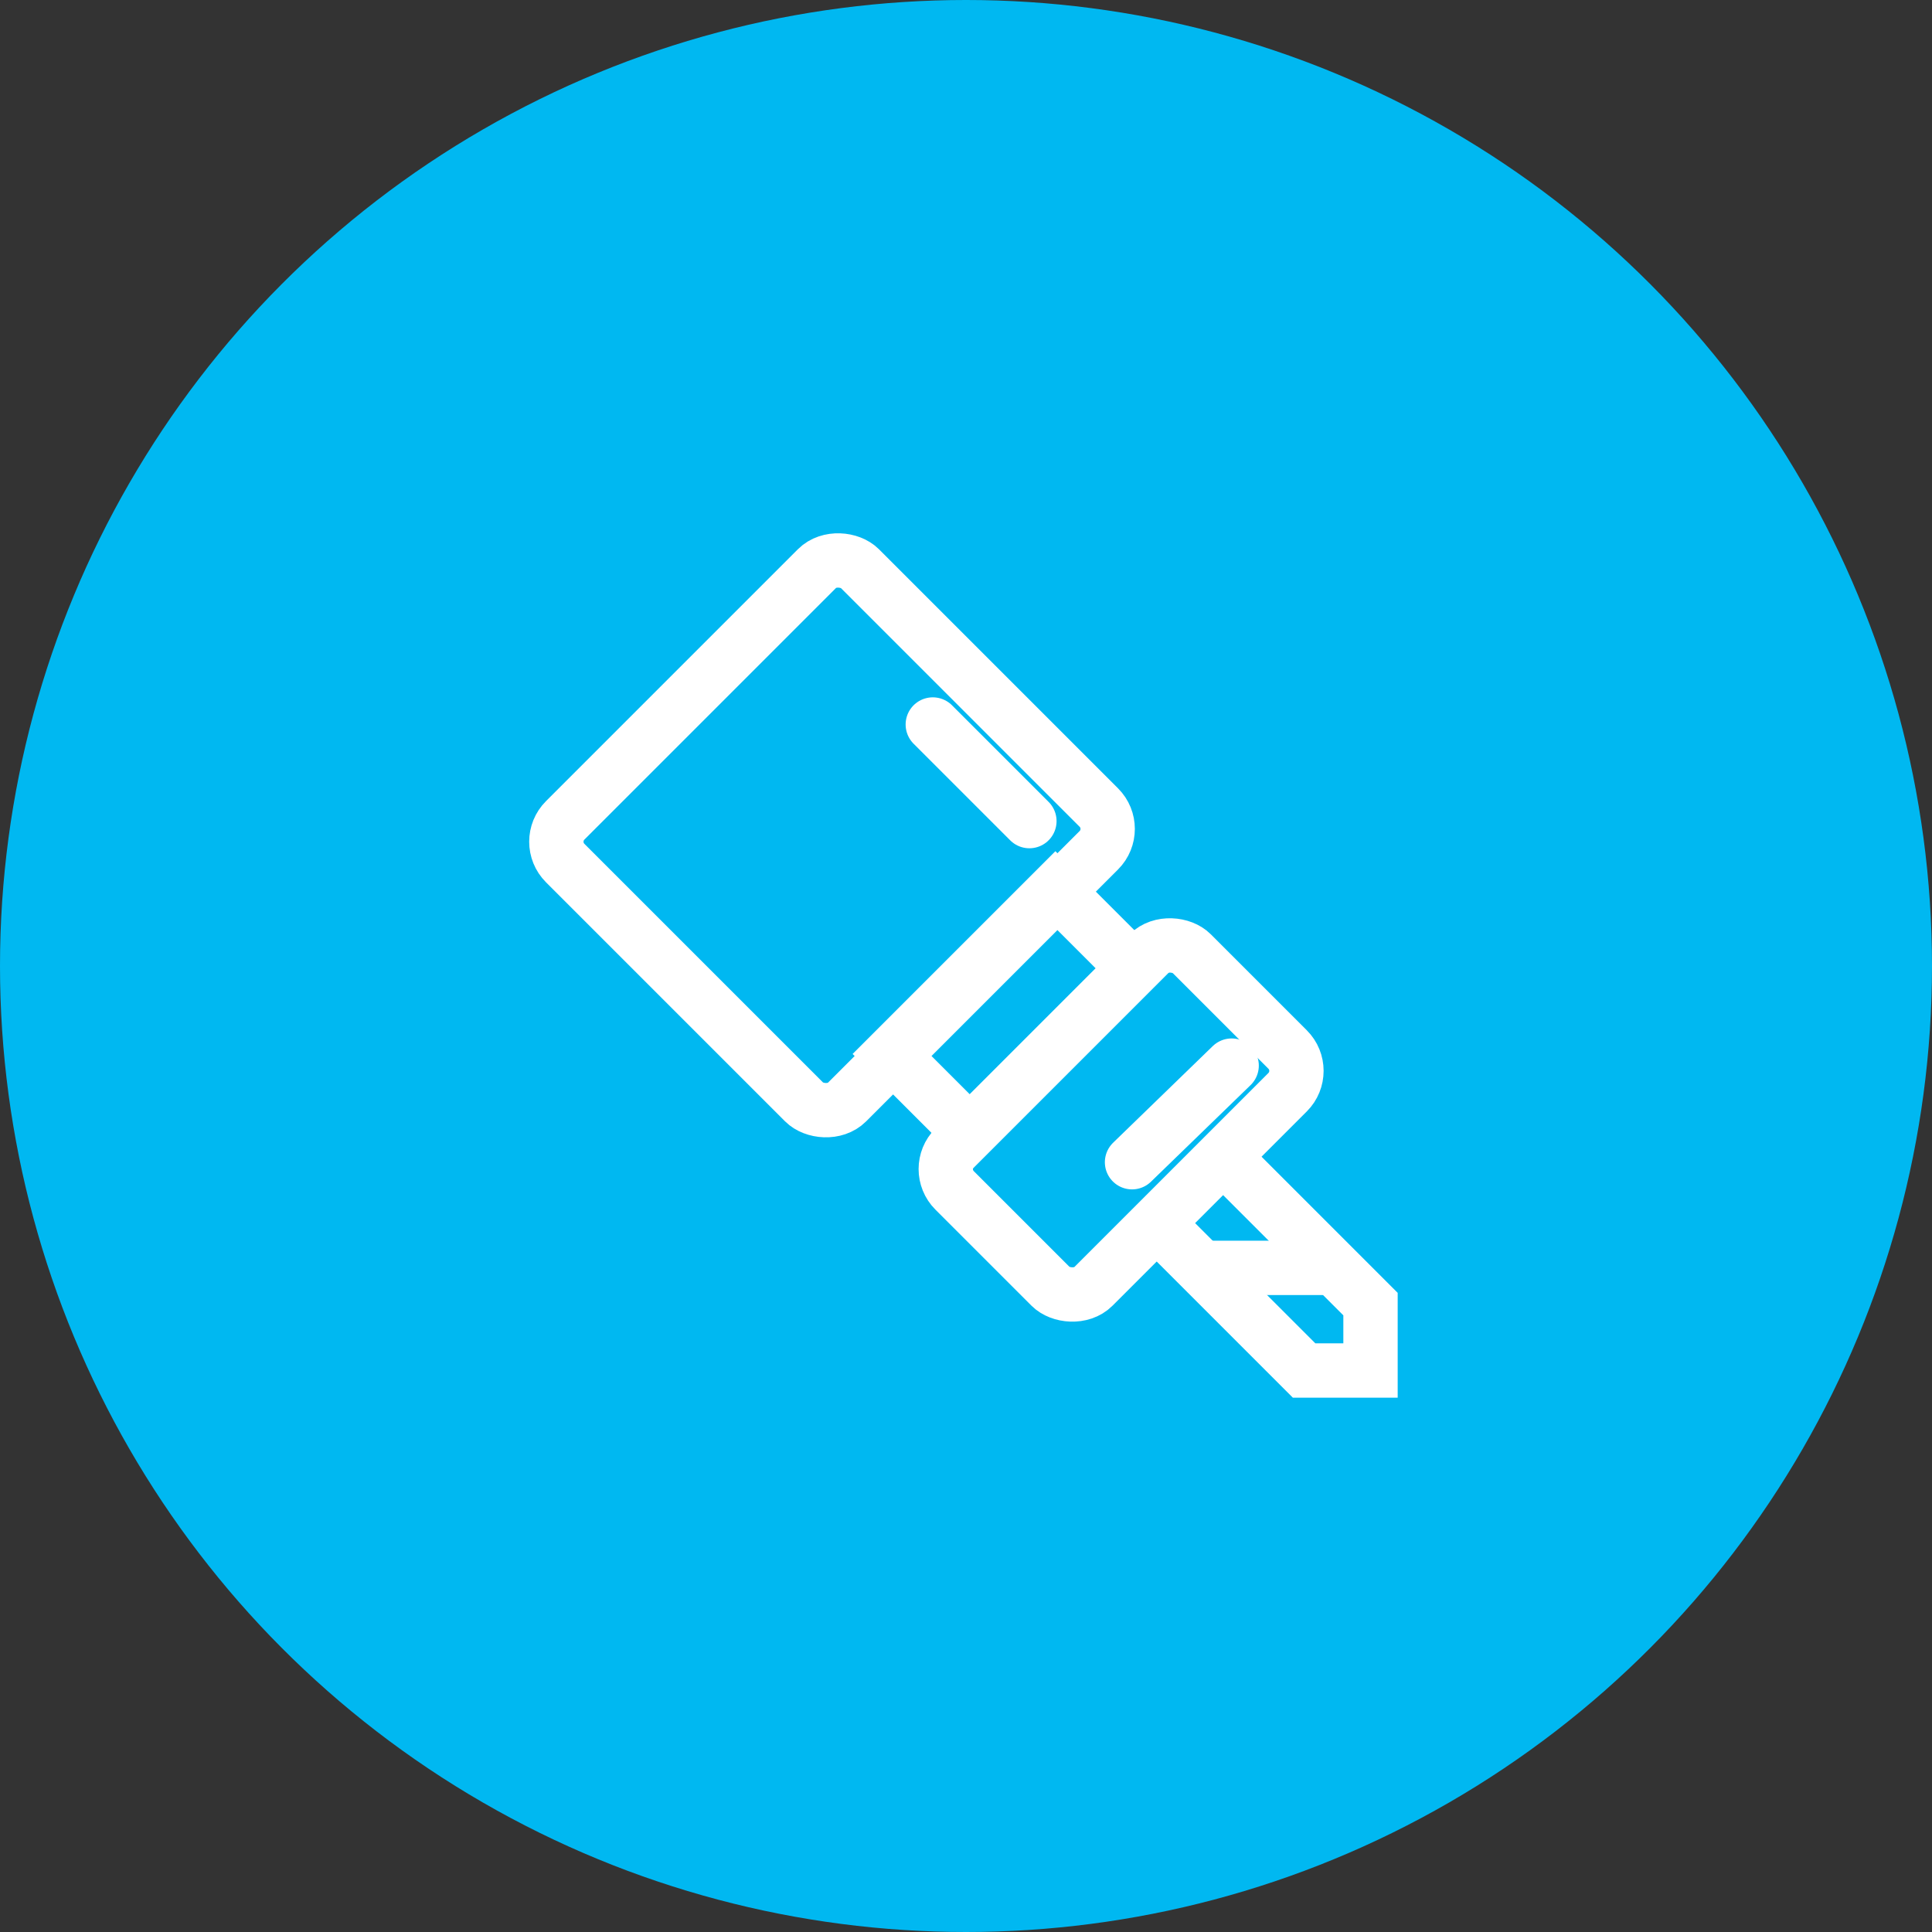
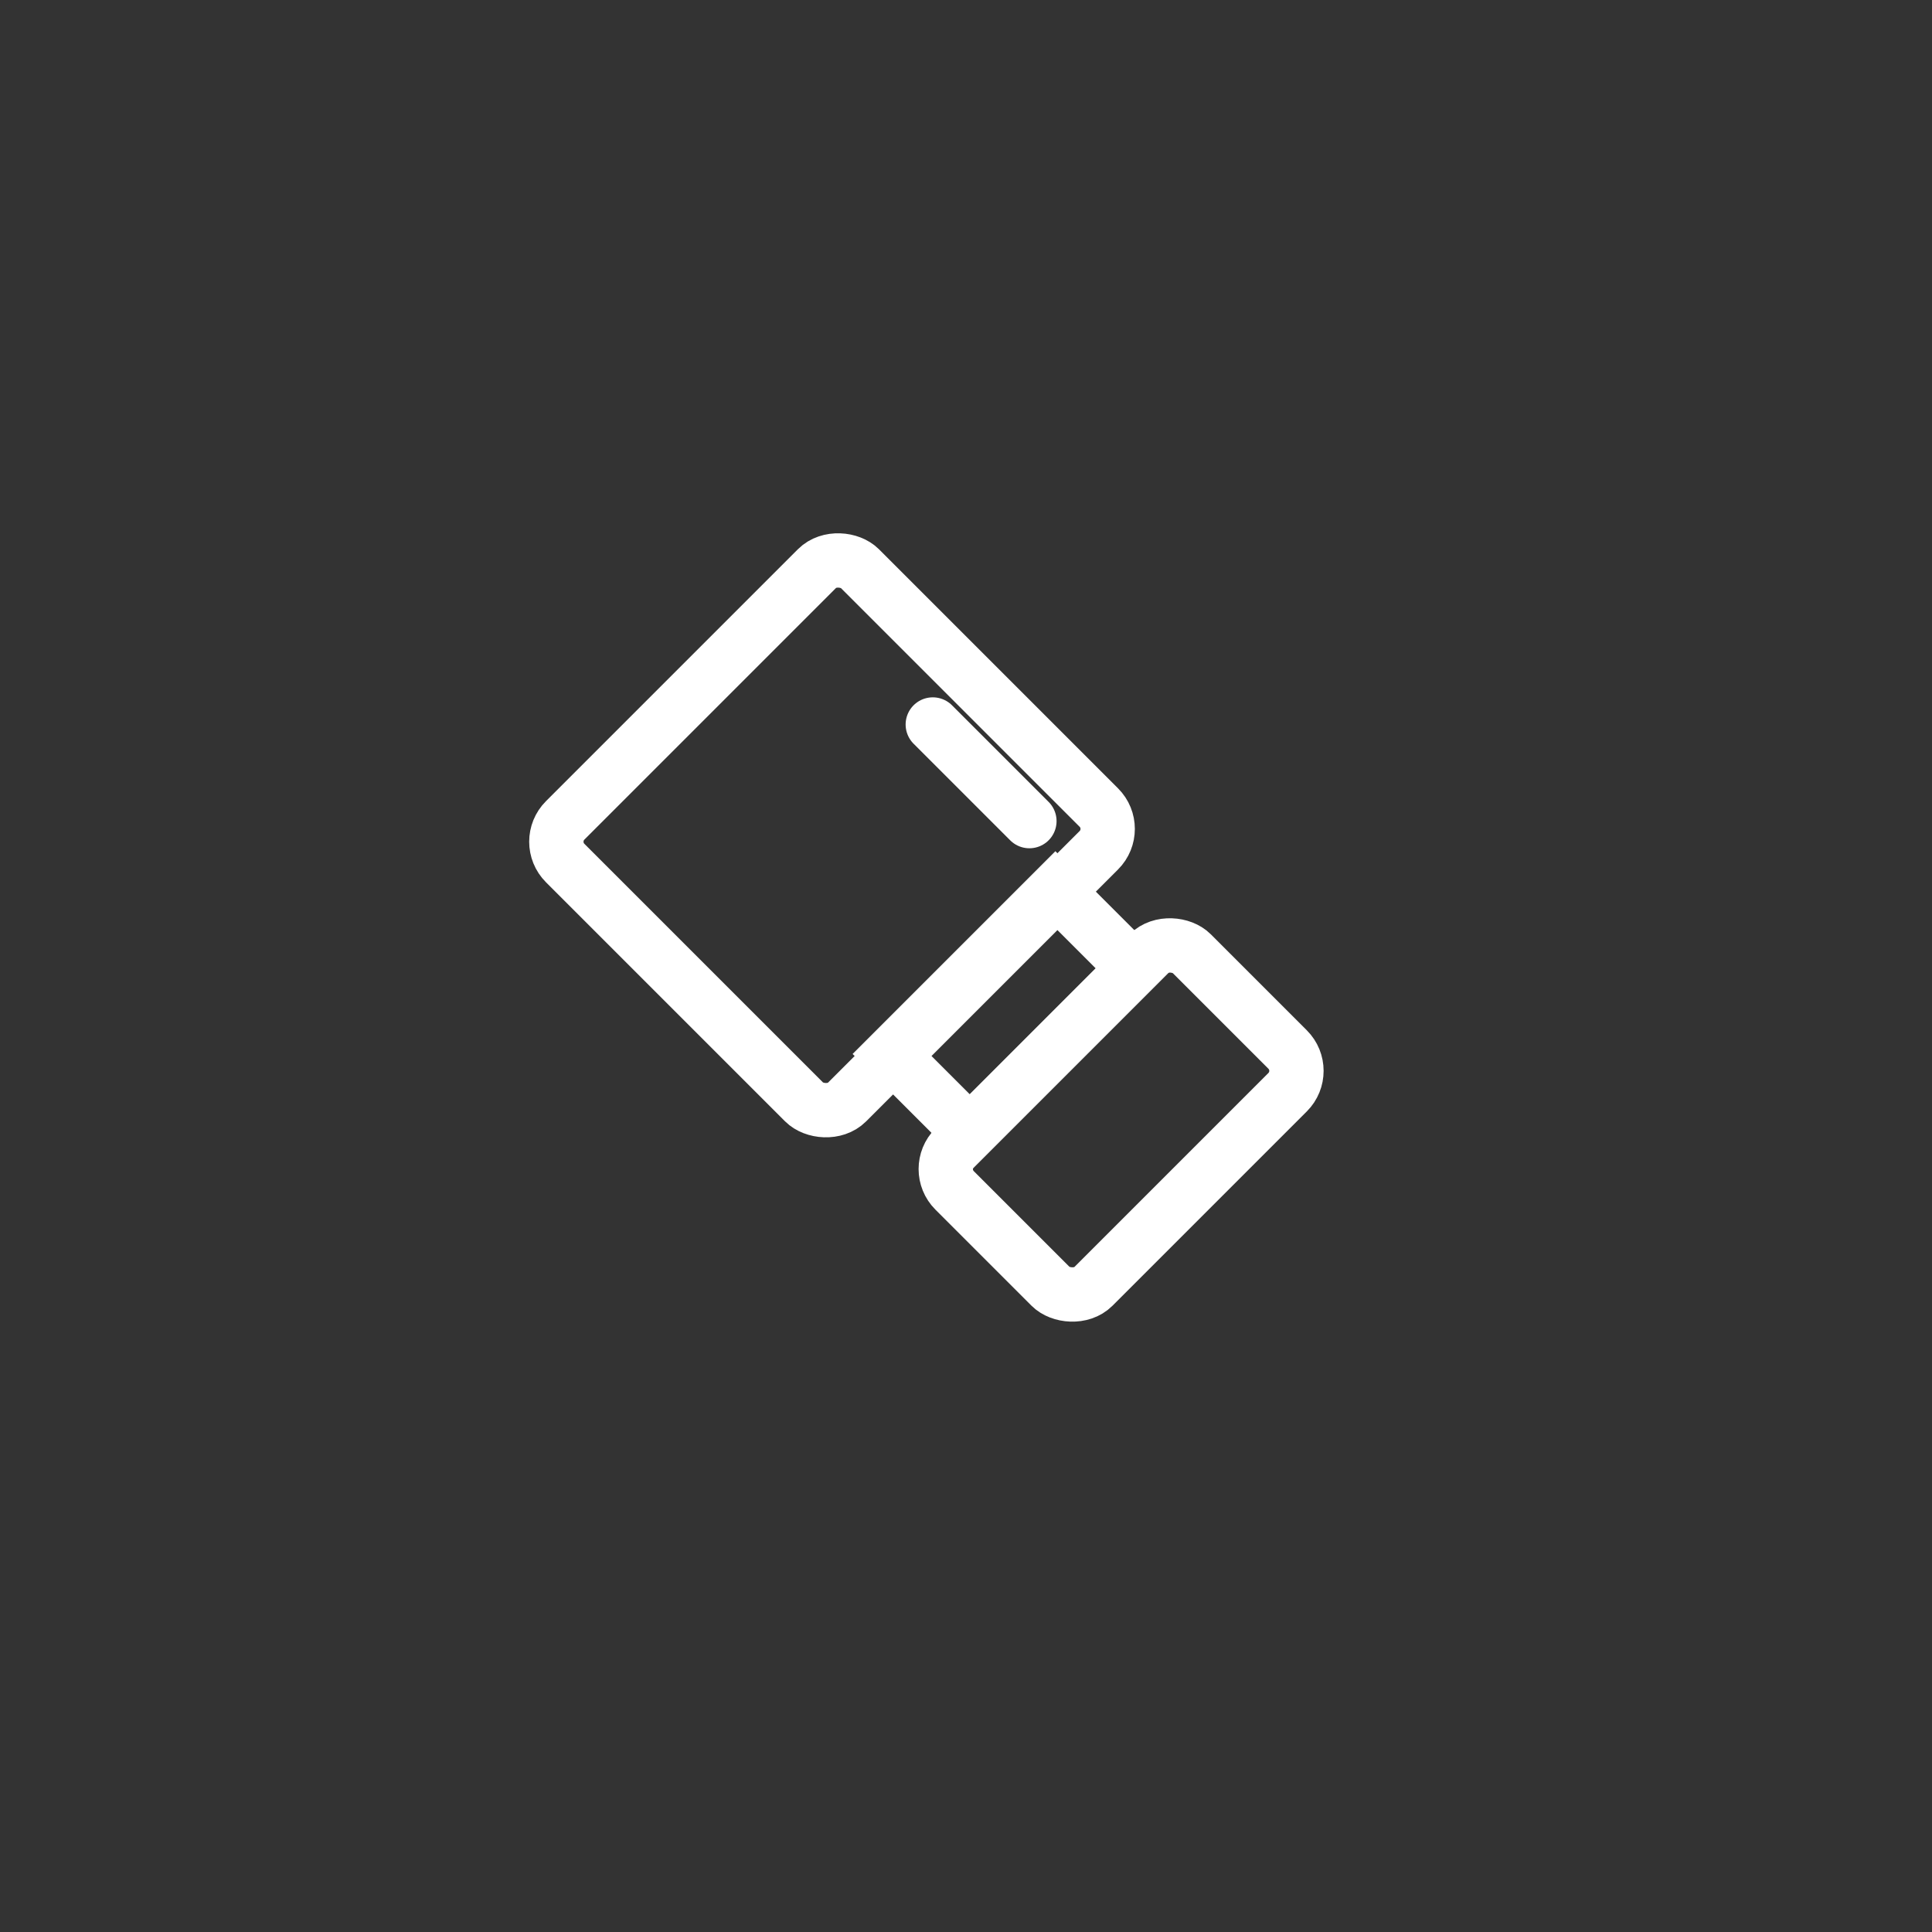
<svg xmlns="http://www.w3.org/2000/svg" version="1.1" viewBox="0 0 64 64" width="64" height="64">
  <rect x="0" y="0" width="64" height="64" fill="#333333" stroke="none" />
  <defs>
    <style> .cls-1, .cls-2 { fill: none; stroke: #fff; stroke-width: 1.8px; } .cls-2 { stroke-linecap: round; } </style>
  </defs>
-   <circle fill="#00b8f1" cx="32" cy="32" r="32" />
  <g>
    <rect class="cls-1" x="20.6" y="21" width="13.8" height="13.2" rx="1" ry="1" transform="translate(-11.4 27.6) rotate(-45)" />
    <rect class="cls-1" x="31.6" y="33.9" width="11.1" height="6.5" rx="1" ry="1" transform="translate(-15.4 37.1) rotate(-45)" />
    <rect class="cls-1" x="29.7" y="31.7" width="7.7" height="3.7" transform="translate(-13.9 33.5) rotate(-45)" />
-     <path class="cls-1" d="M40.6,38.4l4.8,4.8v2.2s-2.2,0-2.2,0l-4.8-4.8" />
-     <path class="cls-1" d="M39.9,42h4.2" />
-     <line class="cls-2" x1="37.5" y1="38.5" x2="40.8" y2="35.3" />
    <line class="cls-2" x1="30.9" y1="24" x2="34.1" y2="27.2" />
  </g>
</svg>